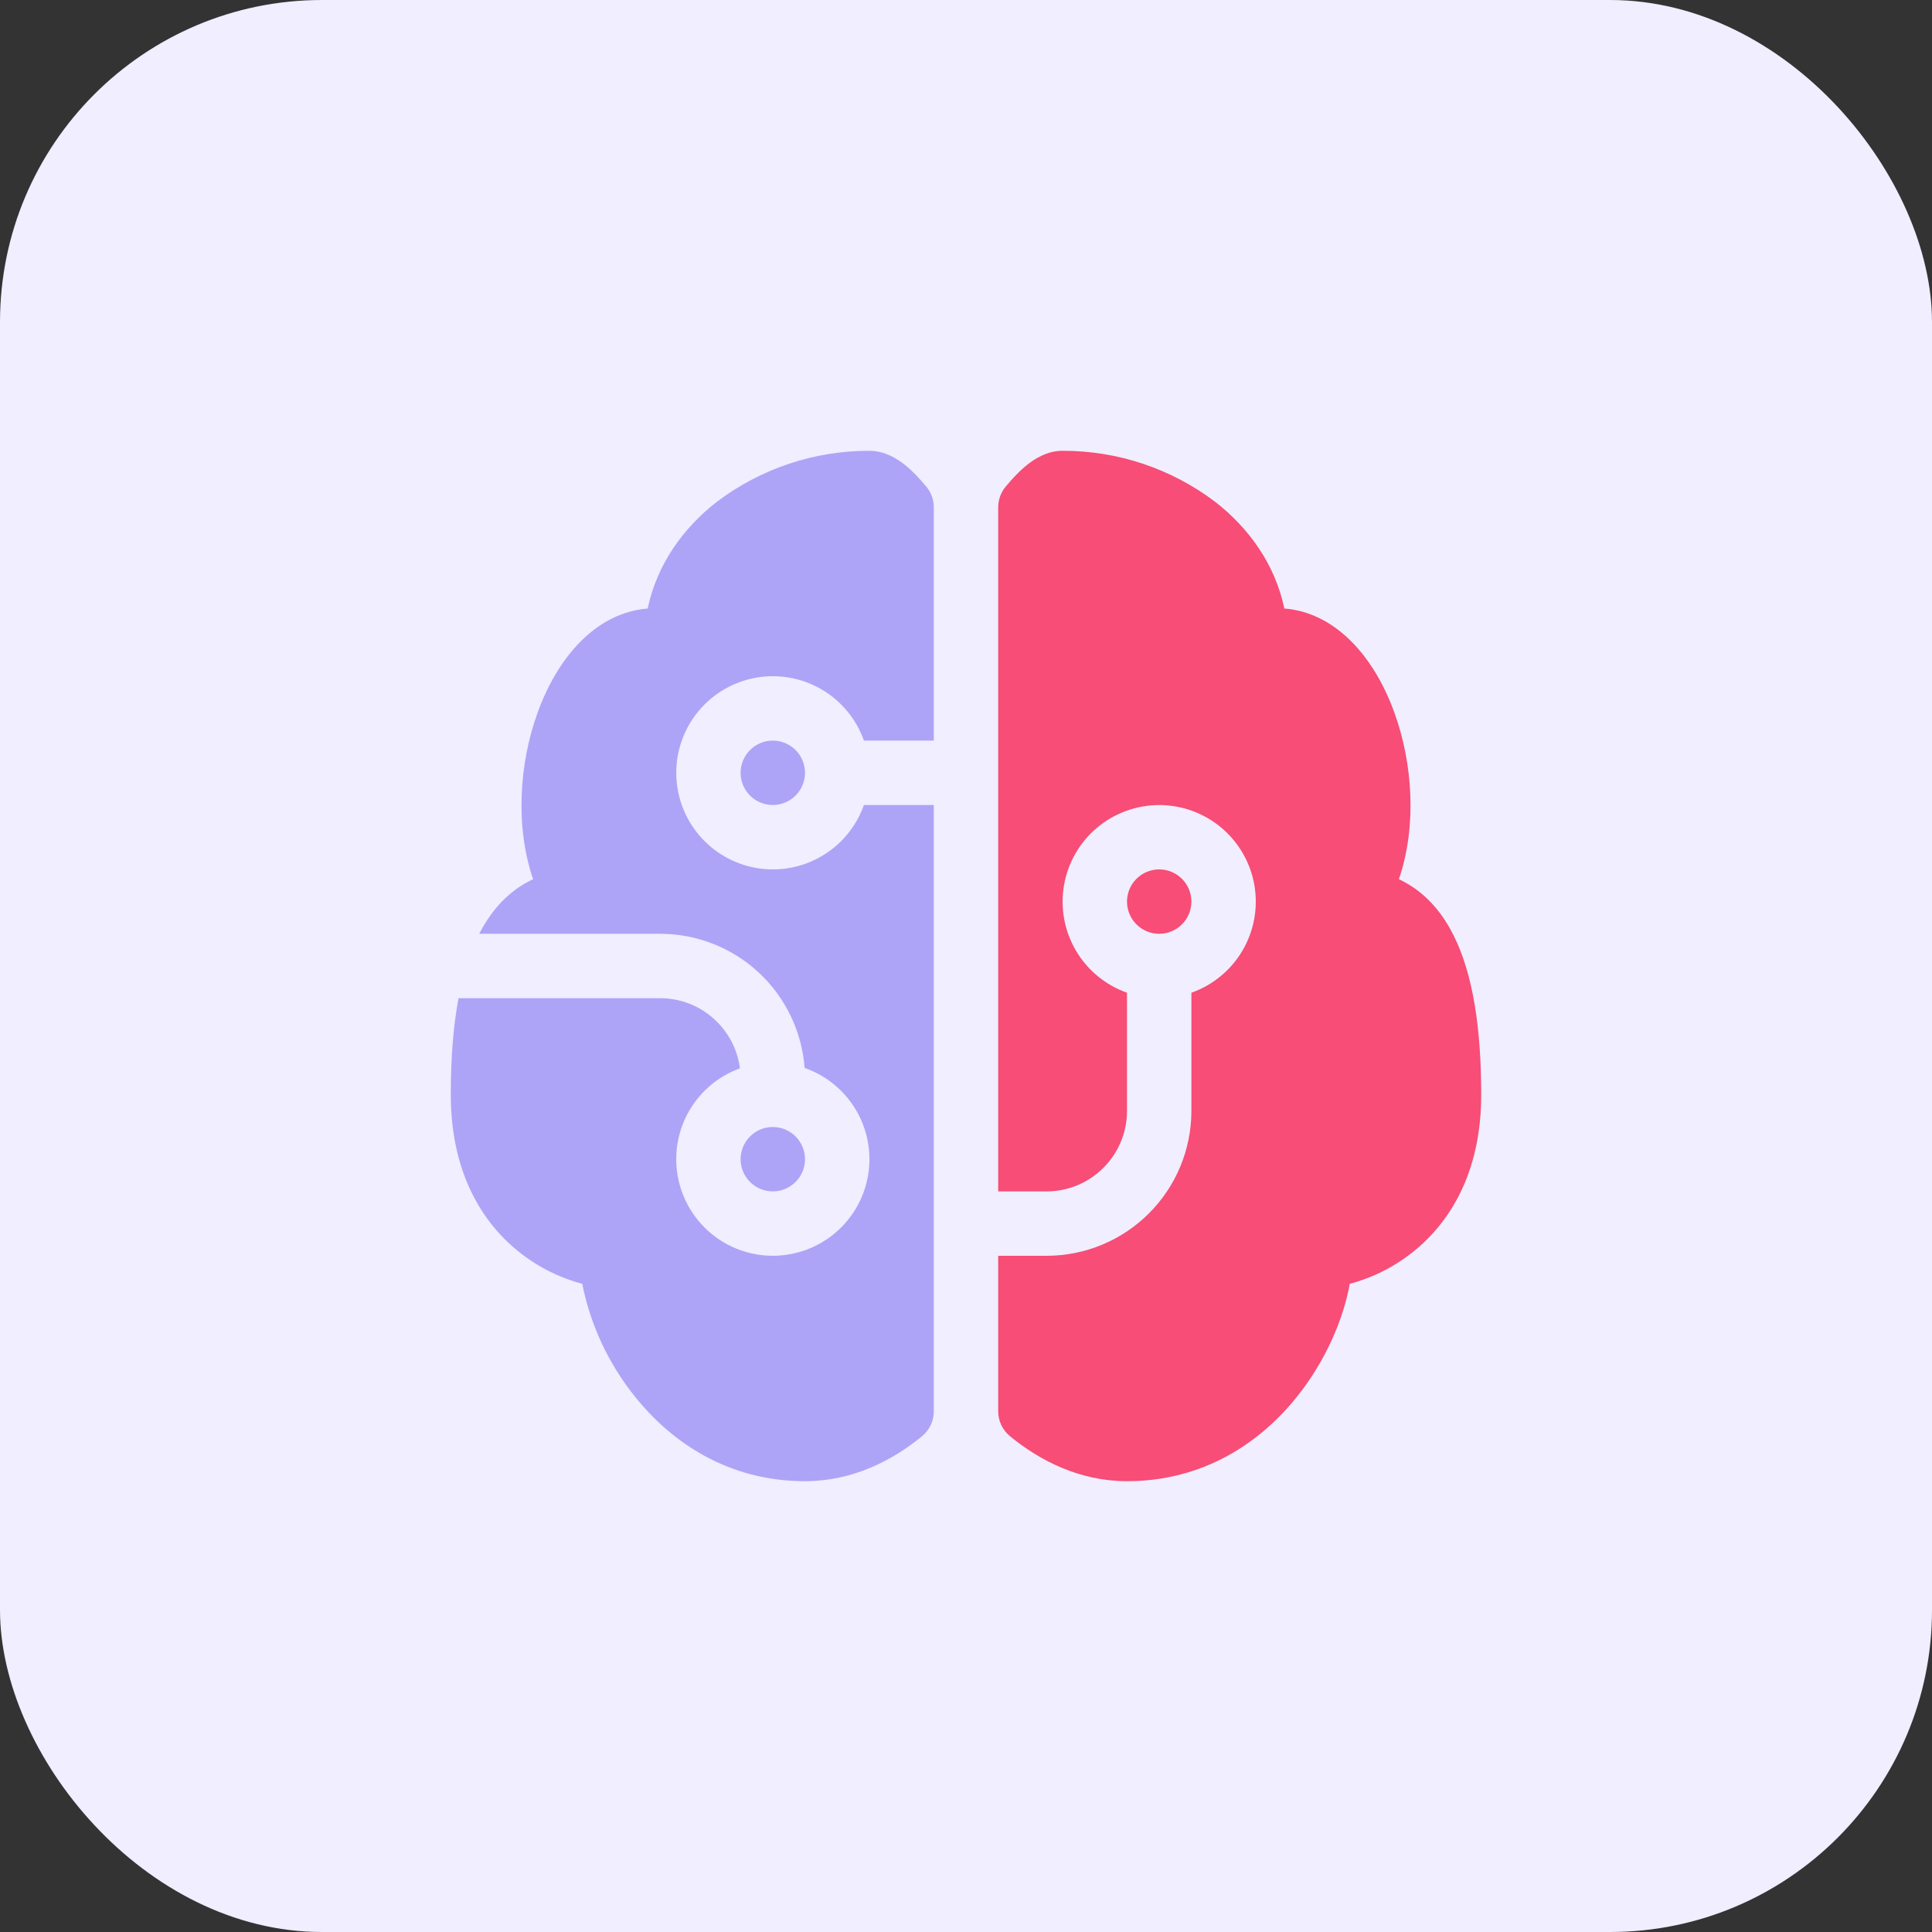
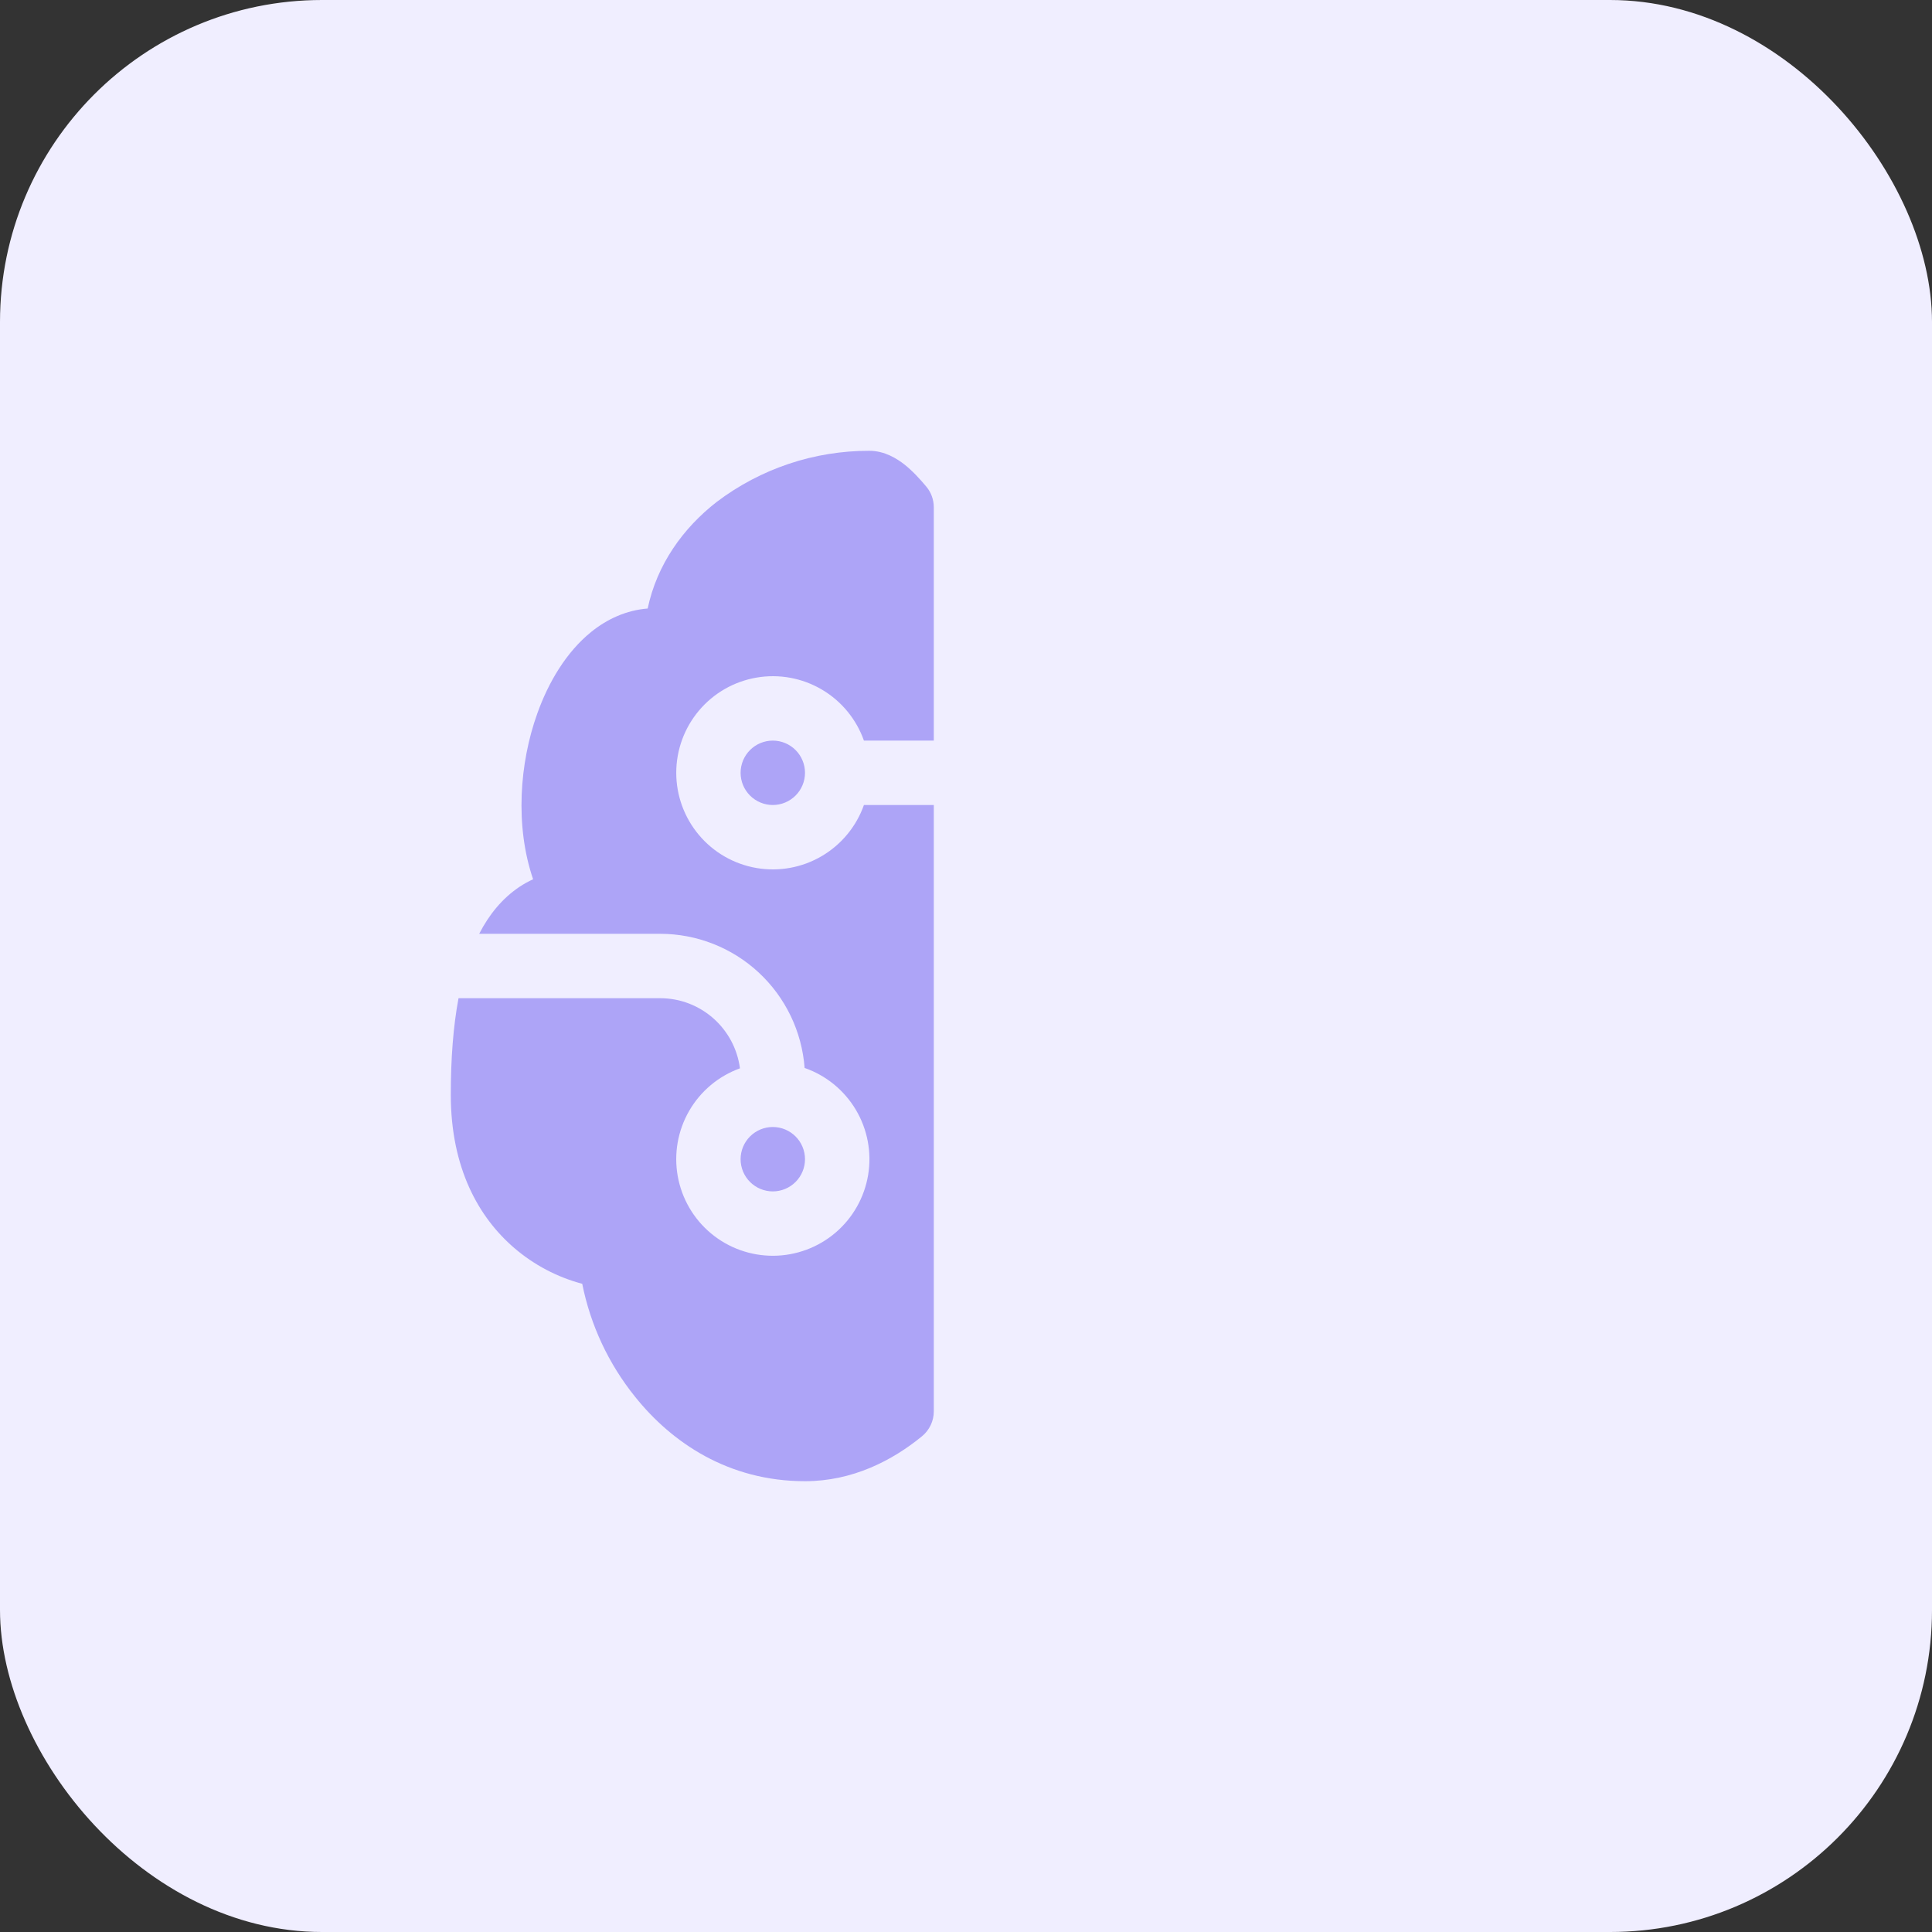
<svg xmlns="http://www.w3.org/2000/svg" width="120" height="120" viewBox="0 0 120 120" fill="none">
  <rect x="0" y="0" width="120" height="120" fill="#333333" stroke="none" />
  <rect width="120" height="120" rx="20" fill="#F0EEFF" />
-   <path d="M62 78H65C67.387 78 69.676 77.052 71.364 75.364C73.052 73.676 74 71.387 74 69V61.66C75.334 61.188 76.459 60.26 77.175 59.039C77.891 57.818 78.153 56.384 77.914 54.989C77.674 53.594 76.95 52.328 75.867 51.416C74.785 50.504 73.415 50.003 72 50.003C70.585 50.003 69.215 50.504 68.133 51.416C67.05 52.328 66.326 53.594 66.086 54.989C65.847 56.384 66.109 57.818 66.825 59.039C67.541 60.26 68.666 61.188 70 61.66V69C70 71.76 67.76 74 65 74H62V31.508C62 31.044 62.161 30.594 62.456 30.236C62.868 29.736 63.336 29.236 63.832 28.844C64.272 28.5 65.036 28 66 28C69.422 27.992 72.752 29.106 75.48 31.172C77.58 32.804 79.2 35.064 79.772 37.796C81.084 37.896 82.284 38.44 83.292 39.26C84.82 40.5 85.932 42.36 86.632 44.328C87.728 47.388 88.024 51.288 86.888 54.608C87.176 54.744 87.46 54.904 87.736 55.088C88.836 55.82 89.672 56.868 90.288 58.104C91.5 60.524 92 63.9 92 68C92 72.564 90.26 75.628 88.052 77.52C86.831 78.567 85.39 79.326 83.836 79.74C83.436 81.972 82.316 84.556 80.56 86.748C78.28 89.608 74.744 92 70 92C67.056 92 64.58 90.72 62.736 89.208C62.506 89.021 62.321 88.785 62.194 88.517C62.066 88.249 62 87.957 62 87.66V78ZM72 58C72.53 58 73.039 57.789 73.414 57.414C73.789 57.039 74 56.531 74 56C74 55.47 73.789 54.961 73.414 54.586C73.039 54.211 72.53 54 72 54C71.47 54 70.961 54.211 70.586 54.586C70.211 54.961 70 55.47 70 56C70 56.531 70.211 57.039 70.586 57.414C70.961 57.789 71.47 58 72 58Z" fill="#F74D76" />
  <path d="M44.52 31.172C47.248 29.106 50.578 27.992 54 28C54.96 28 55.724 28.5 56.168 28.844C56.664 29.236 57.128 29.736 57.544 30.236C57.839 30.594 58 31.044 58 31.508V46H53.66C53.188 44.666 52.26 43.541 51.039 42.825C49.818 42.109 48.383 41.847 46.989 42.087C45.593 42.326 44.328 43.051 43.416 44.133C42.504 45.215 42.003 46.585 42.003 48C42.003 49.415 42.504 50.785 43.416 51.867C44.328 52.95 45.593 53.674 46.989 53.914C48.383 54.153 49.818 53.892 51.039 53.175C52.26 52.459 53.188 51.334 53.66 50H58V87.66C58 87.956 57.935 88.249 57.808 88.516C57.681 88.784 57.497 89.02 57.268 89.208C55.42 90.72 52.948 92 50 92C45.256 92 41.724 89.608 39.44 86.748C37.799 84.71 36.675 82.306 36.164 79.74C34.61 79.326 33.169 78.567 31.948 77.52C29.74 75.628 28 72.56 28 68C28 65.772 28.148 63.76 28.48 62H41C43.544 62 45.64 63.9 45.96 66.356C44.63 66.837 43.512 67.773 42.805 68.999C42.098 70.224 41.847 71.659 42.095 73.052C42.344 74.445 43.076 75.705 44.164 76.61C45.251 77.515 46.623 78.006 48.038 77.998C49.452 77.989 50.818 77.481 51.895 76.564C52.971 75.646 53.689 74.377 53.921 72.981C54.153 71.586 53.884 70.153 53.162 68.937C52.44 67.72 51.312 66.797 49.976 66.332C49.807 64.067 48.788 61.949 47.124 60.404C45.459 58.858 43.272 58 41 58H29.764C30.376 56.808 31.196 55.8 32.264 55.084C32.534 54.905 32.818 54.747 33.112 54.612C31.976 51.284 32.272 47.388 33.368 44.328C34.068 42.36 35.18 40.5 36.708 39.26C37.716 38.44 38.916 37.9 40.228 37.796C40.804 35.064 42.42 32.804 44.52 31.172ZM48 46C47.47 46 46.961 46.211 46.586 46.586C46.211 46.961 46 47.47 46 48C46 48.531 46.211 49.039 46.586 49.414C46.961 49.789 47.47 50 48 50C48.53 50 49.039 49.789 49.414 49.414C49.789 49.039 50 48.531 50 48C50 47.47 49.789 46.961 49.414 46.586C49.039 46.211 48.53 46 48 46ZM48 70C47.47 70 46.961 70.211 46.586 70.586C46.211 70.961 46 71.47 46 72C46 72.531 46.211 73.039 46.586 73.414C46.961 73.789 47.47 74 48 74C48.53 74 49.039 73.789 49.414 73.414C49.789 73.039 50 72.531 50 72C50 71.47 49.789 70.961 49.414 70.586C49.039 70.211 48.53 70 48 70Z" fill="#ADA4F7" />
</svg>